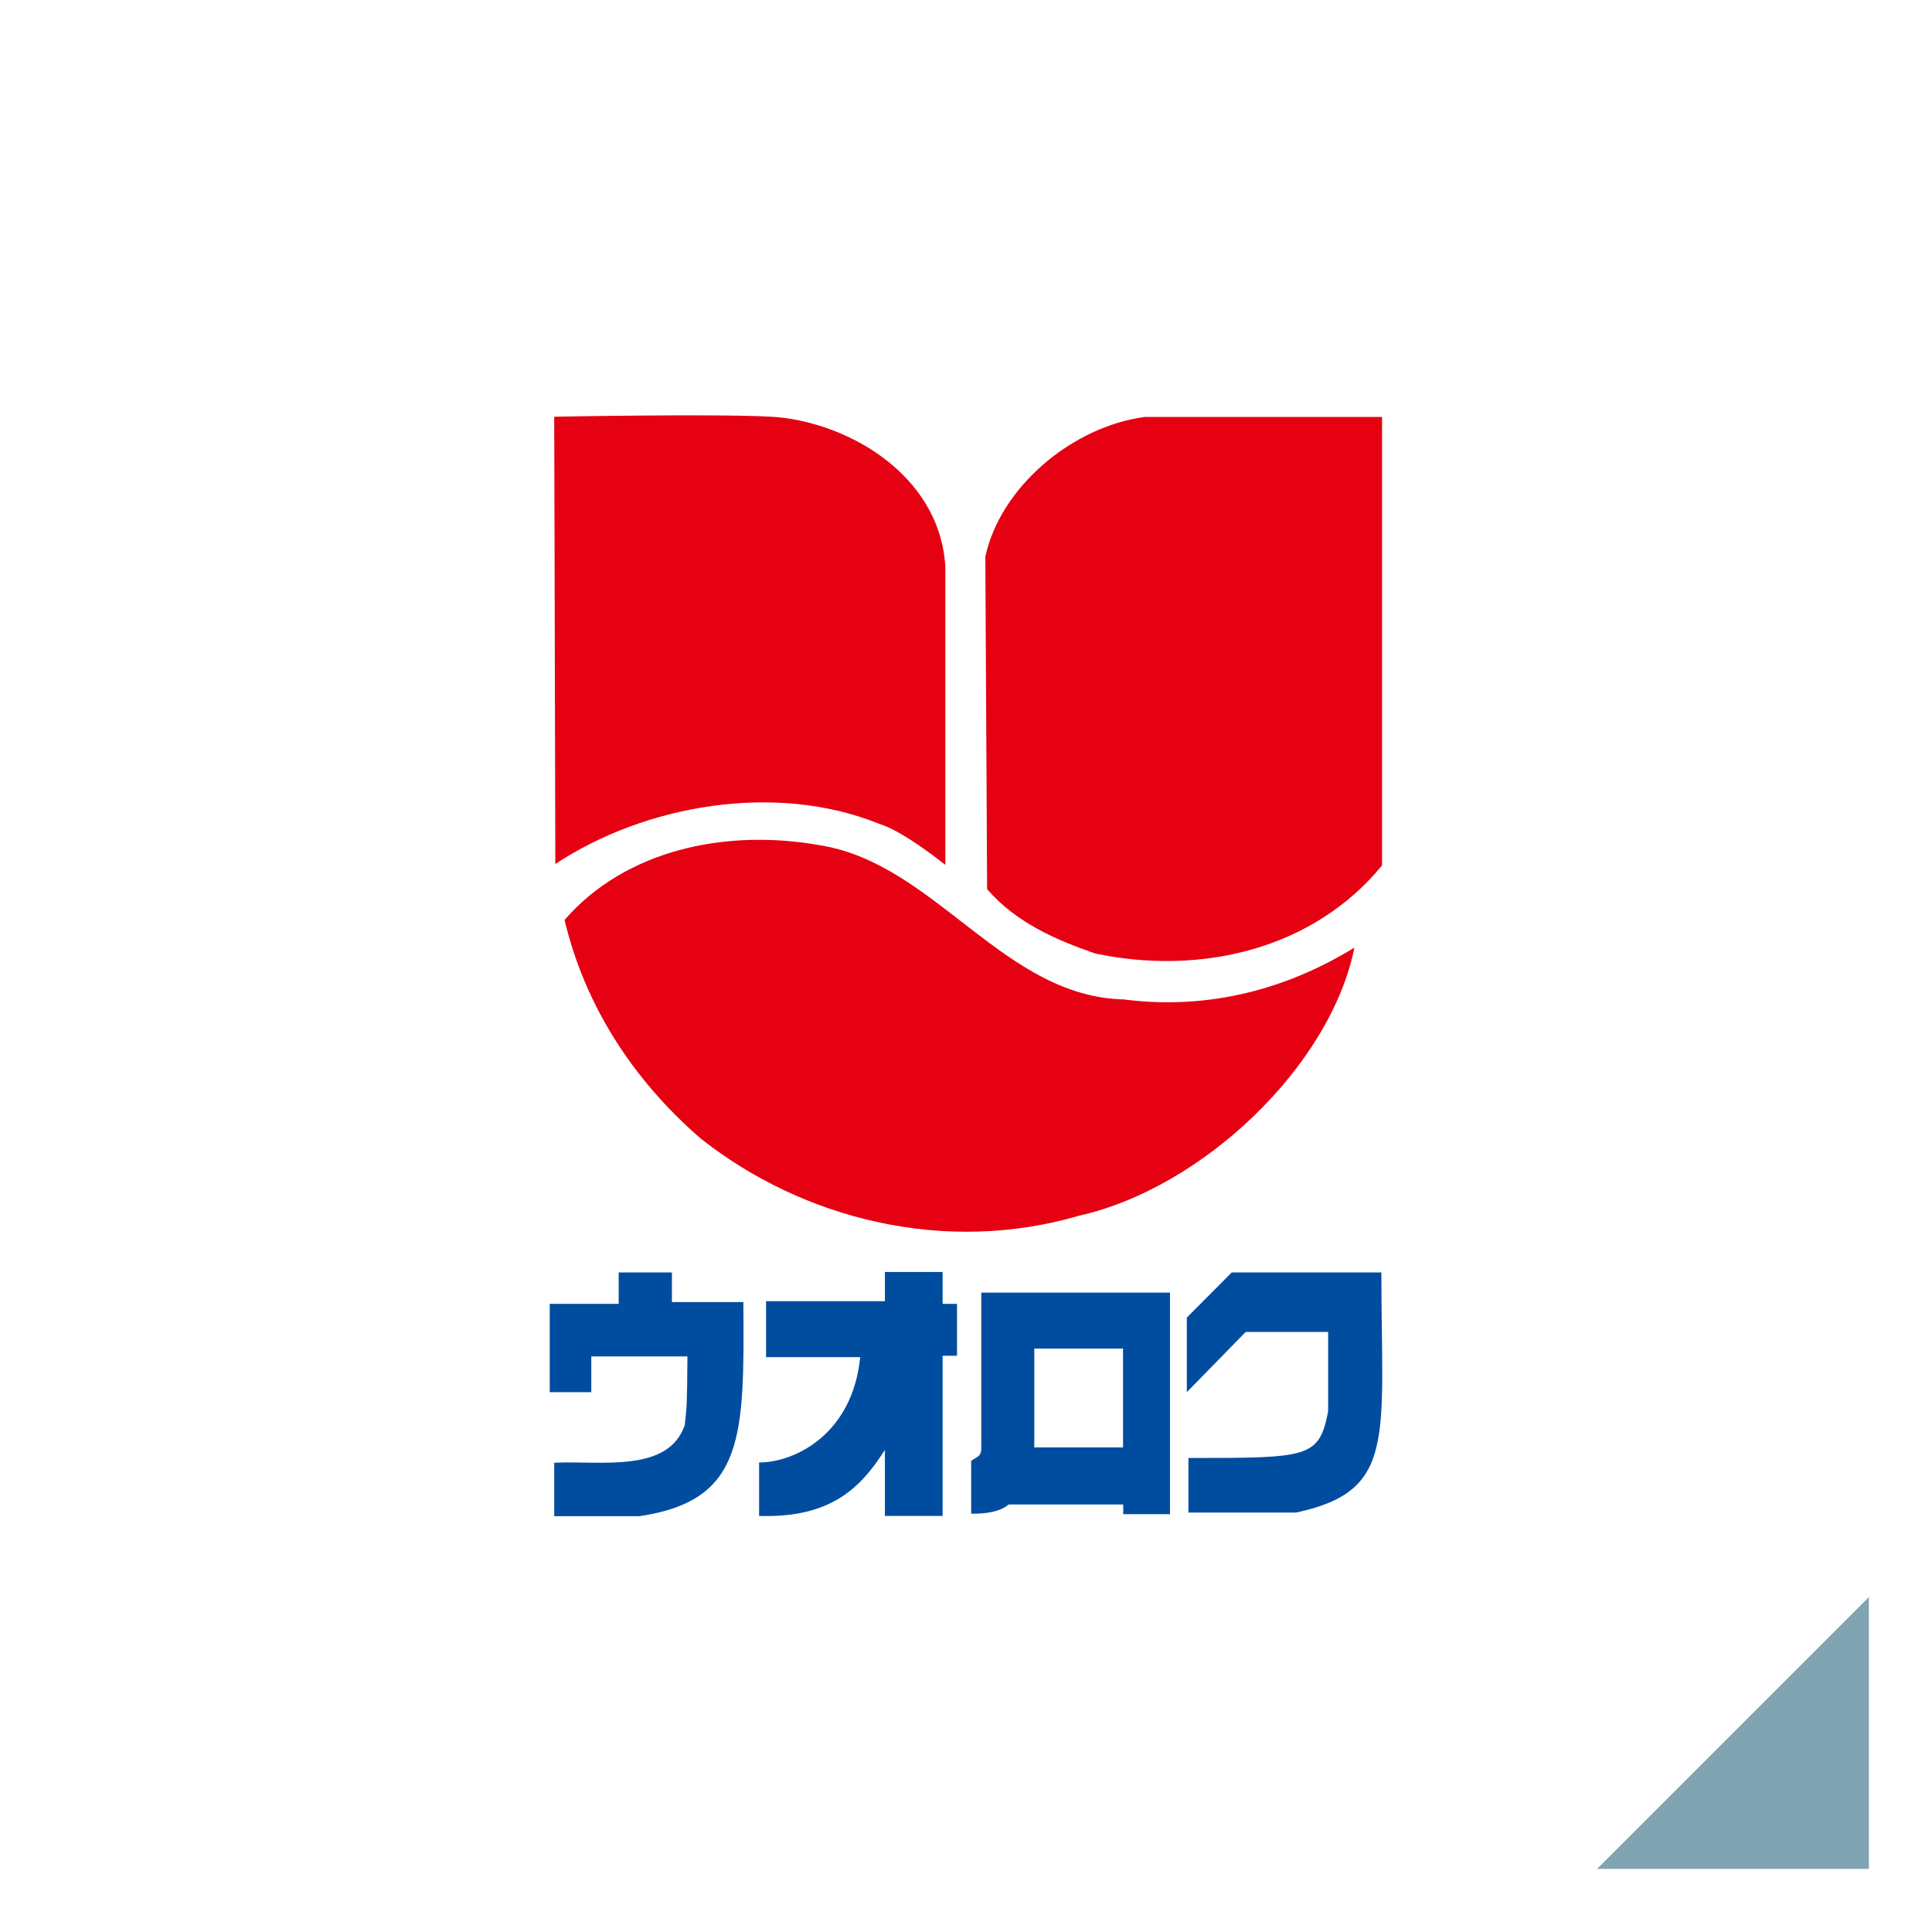
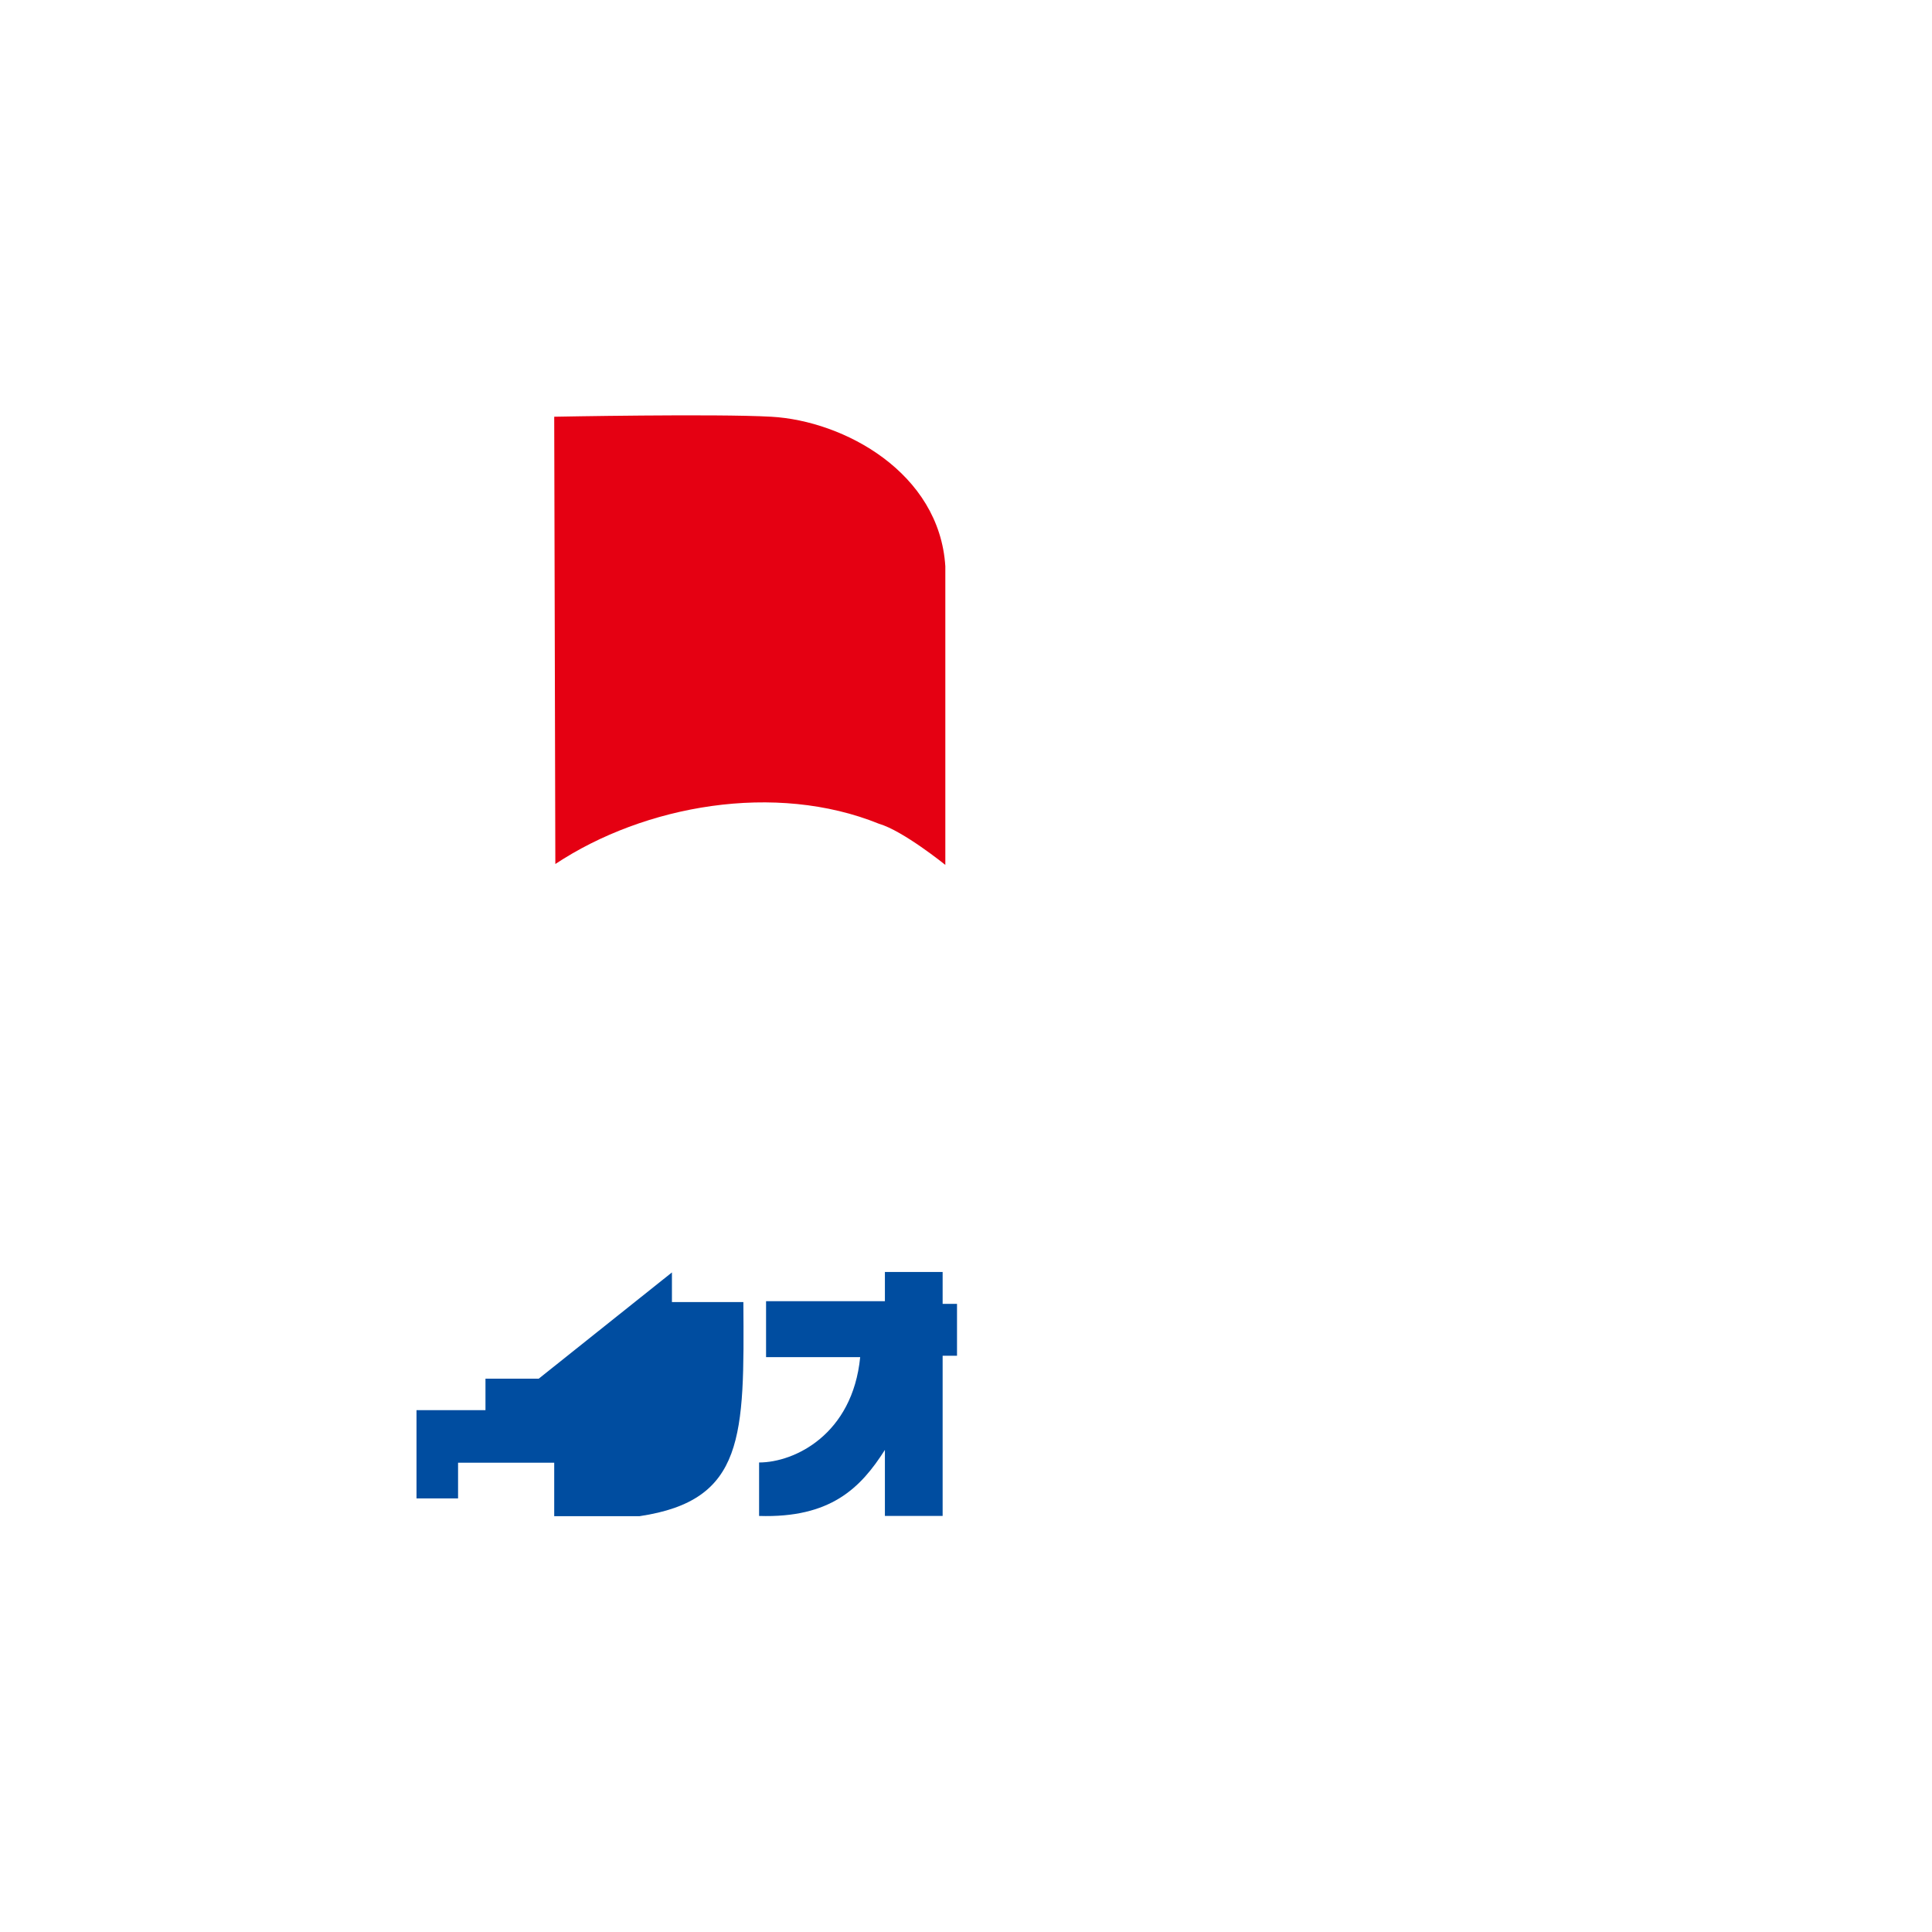
<svg xmlns="http://www.w3.org/2000/svg" id="_レイヤー_2" data-name="レイヤー 2" viewBox="0 0 86 86">
  <defs>
    <style>
      .cls-1 {
        fill: #fff;
      }

      .cls-2 {
        fill: #80a4b2;
      }

      .cls-3 {
        fill: #e50012;
      }

      .cls-4 {
        fill: #004da0;
      }
    </style>
  </defs>
  <g id="_ガイド" data-name="ガイド">
    <g>
      <rect class="cls-1" width="86" height="86" />
-       <polygon class="cls-2" points="83.19 71.09 83.19 83.19 71.09 83.19 83.19 71.09" />
      <g>
        <path class="cls-3" d="M34.33,18.55c3.24.18,7.49,2.49,7.75,6.66v13.29s-1.88-1.52-2.95-1.83c-4.61-1.87-10.44-.84-14.41,1.79l-.05-19.91s7.17-.14,9.66,0" />
-         <path class="cls-3" d="M61.53,38.51c-3.09,3.78-8.13,4.92-12.79,3.93-1.75-.61-3.51-1.37-4.8-2.86l-.08-14.8c.68-3.13,3.9-5.8,7.1-6.22h10.56s0,19.95,0,19.95Z" />
-         <path class="cls-3" d="M50.11,44.5c3.74.46,7.21-.49,10.18-2.32-1.07,5.3-6.79,10.71-12.24,11.93-5.95,1.75-12.28.19-16.86-3.43-3.08-2.67-5.17-5.99-6.06-9.73,2.71-3.12,7.17-4.08,11.4-3.32,5.14.84,8.16,6.79,13.57,6.86" />
      </g>
      <g>
-         <path class="cls-4" d="M29.91,56.64v1.32s3.18,0,3.18,0c.04,5.97.07,8.83-4.62,9.53h-3.8s0-2.38,0-2.38c2.13-.09,5.07.46,5.81-1.67.1-.96.1-.81.12-3.06h-4.28s0,1.59,0,1.59h-1.85s0-3.93,0-3.93h3.07s0-1.4,0-1.4h2.37Z" />
+         <path class="cls-4" d="M29.91,56.64v1.32s3.18,0,3.18,0c.04,5.97.07,8.83-4.62,9.53h-3.8s0-2.38,0-2.38h-4.28s0,1.59,0,1.59h-1.85s0-3.93,0-3.93h3.07s0-1.4,0-1.4h2.37Z" />
        <path class="cls-4" d="M41.96,56.64v1.4s.64,0,.64,0v2.31s-.64,0-.64,0v7.13s-2.57,0-2.57,0v-2.94c-1.08,1.7-2.42,3.04-5.6,2.94v-2.38c1.57,0,4.16-1.24,4.5-4.69h-4.19s0-2.49,0-2.49h5.29s0-1.3,0-1.3h2.57Z" />
-         <path class="cls-4" d="M54.84,56.64h6.65c0,7.36.7,9.73-3.8,10.69h-4.79s0-2.43,0-2.43c5.36,0,5.81,0,6.22-2.07v-3.54s-3.67,0-3.67,0l-2.62,2.68v-3.32s2-2.01,2-2.01Z" />
-         <path class="cls-4" d="M52.08,67.4h-2.08s0-.43,0-.43h-5.1c-.5.43-1.43.41-1.67.41v-2.35c.21-.17.46-.17.45-.57v-6.92s8.4,0,8.4,0v9.86ZM46.04,64.43h3.95s0-4.4,0-4.4h-3.95s0,4.4,0,4.4Z" />
      </g>
    </g>
  </g>
</svg>